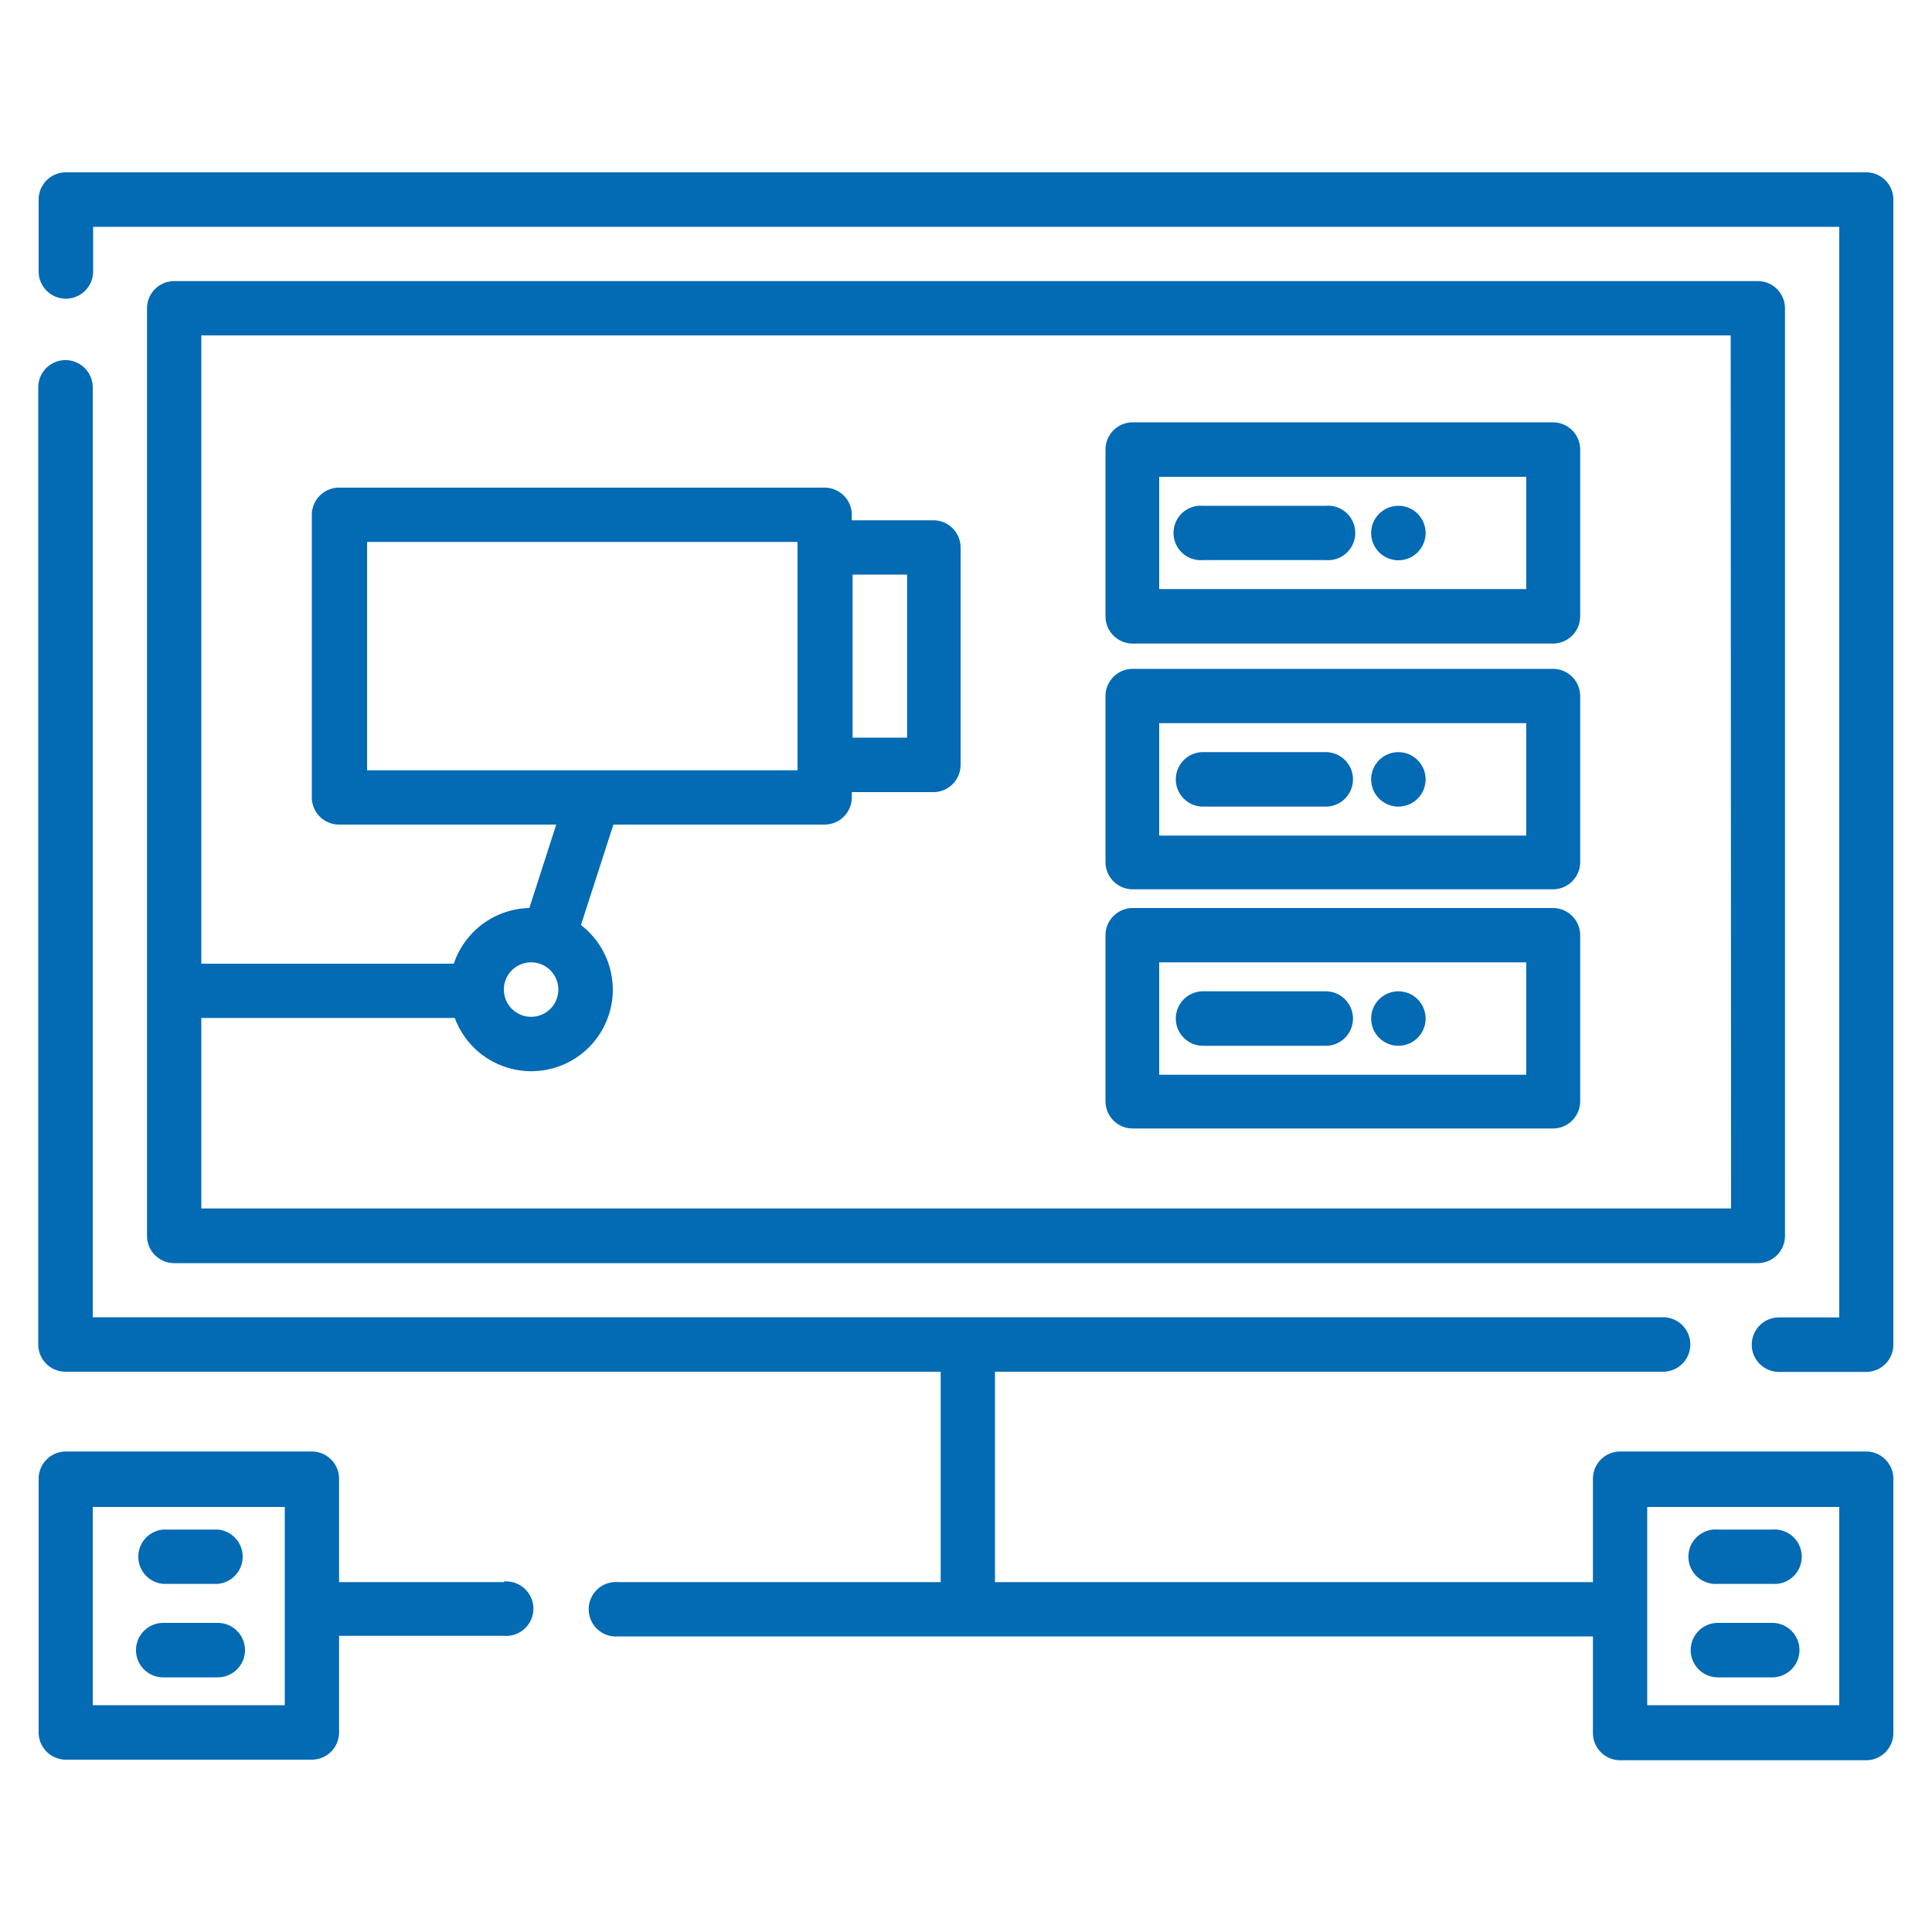
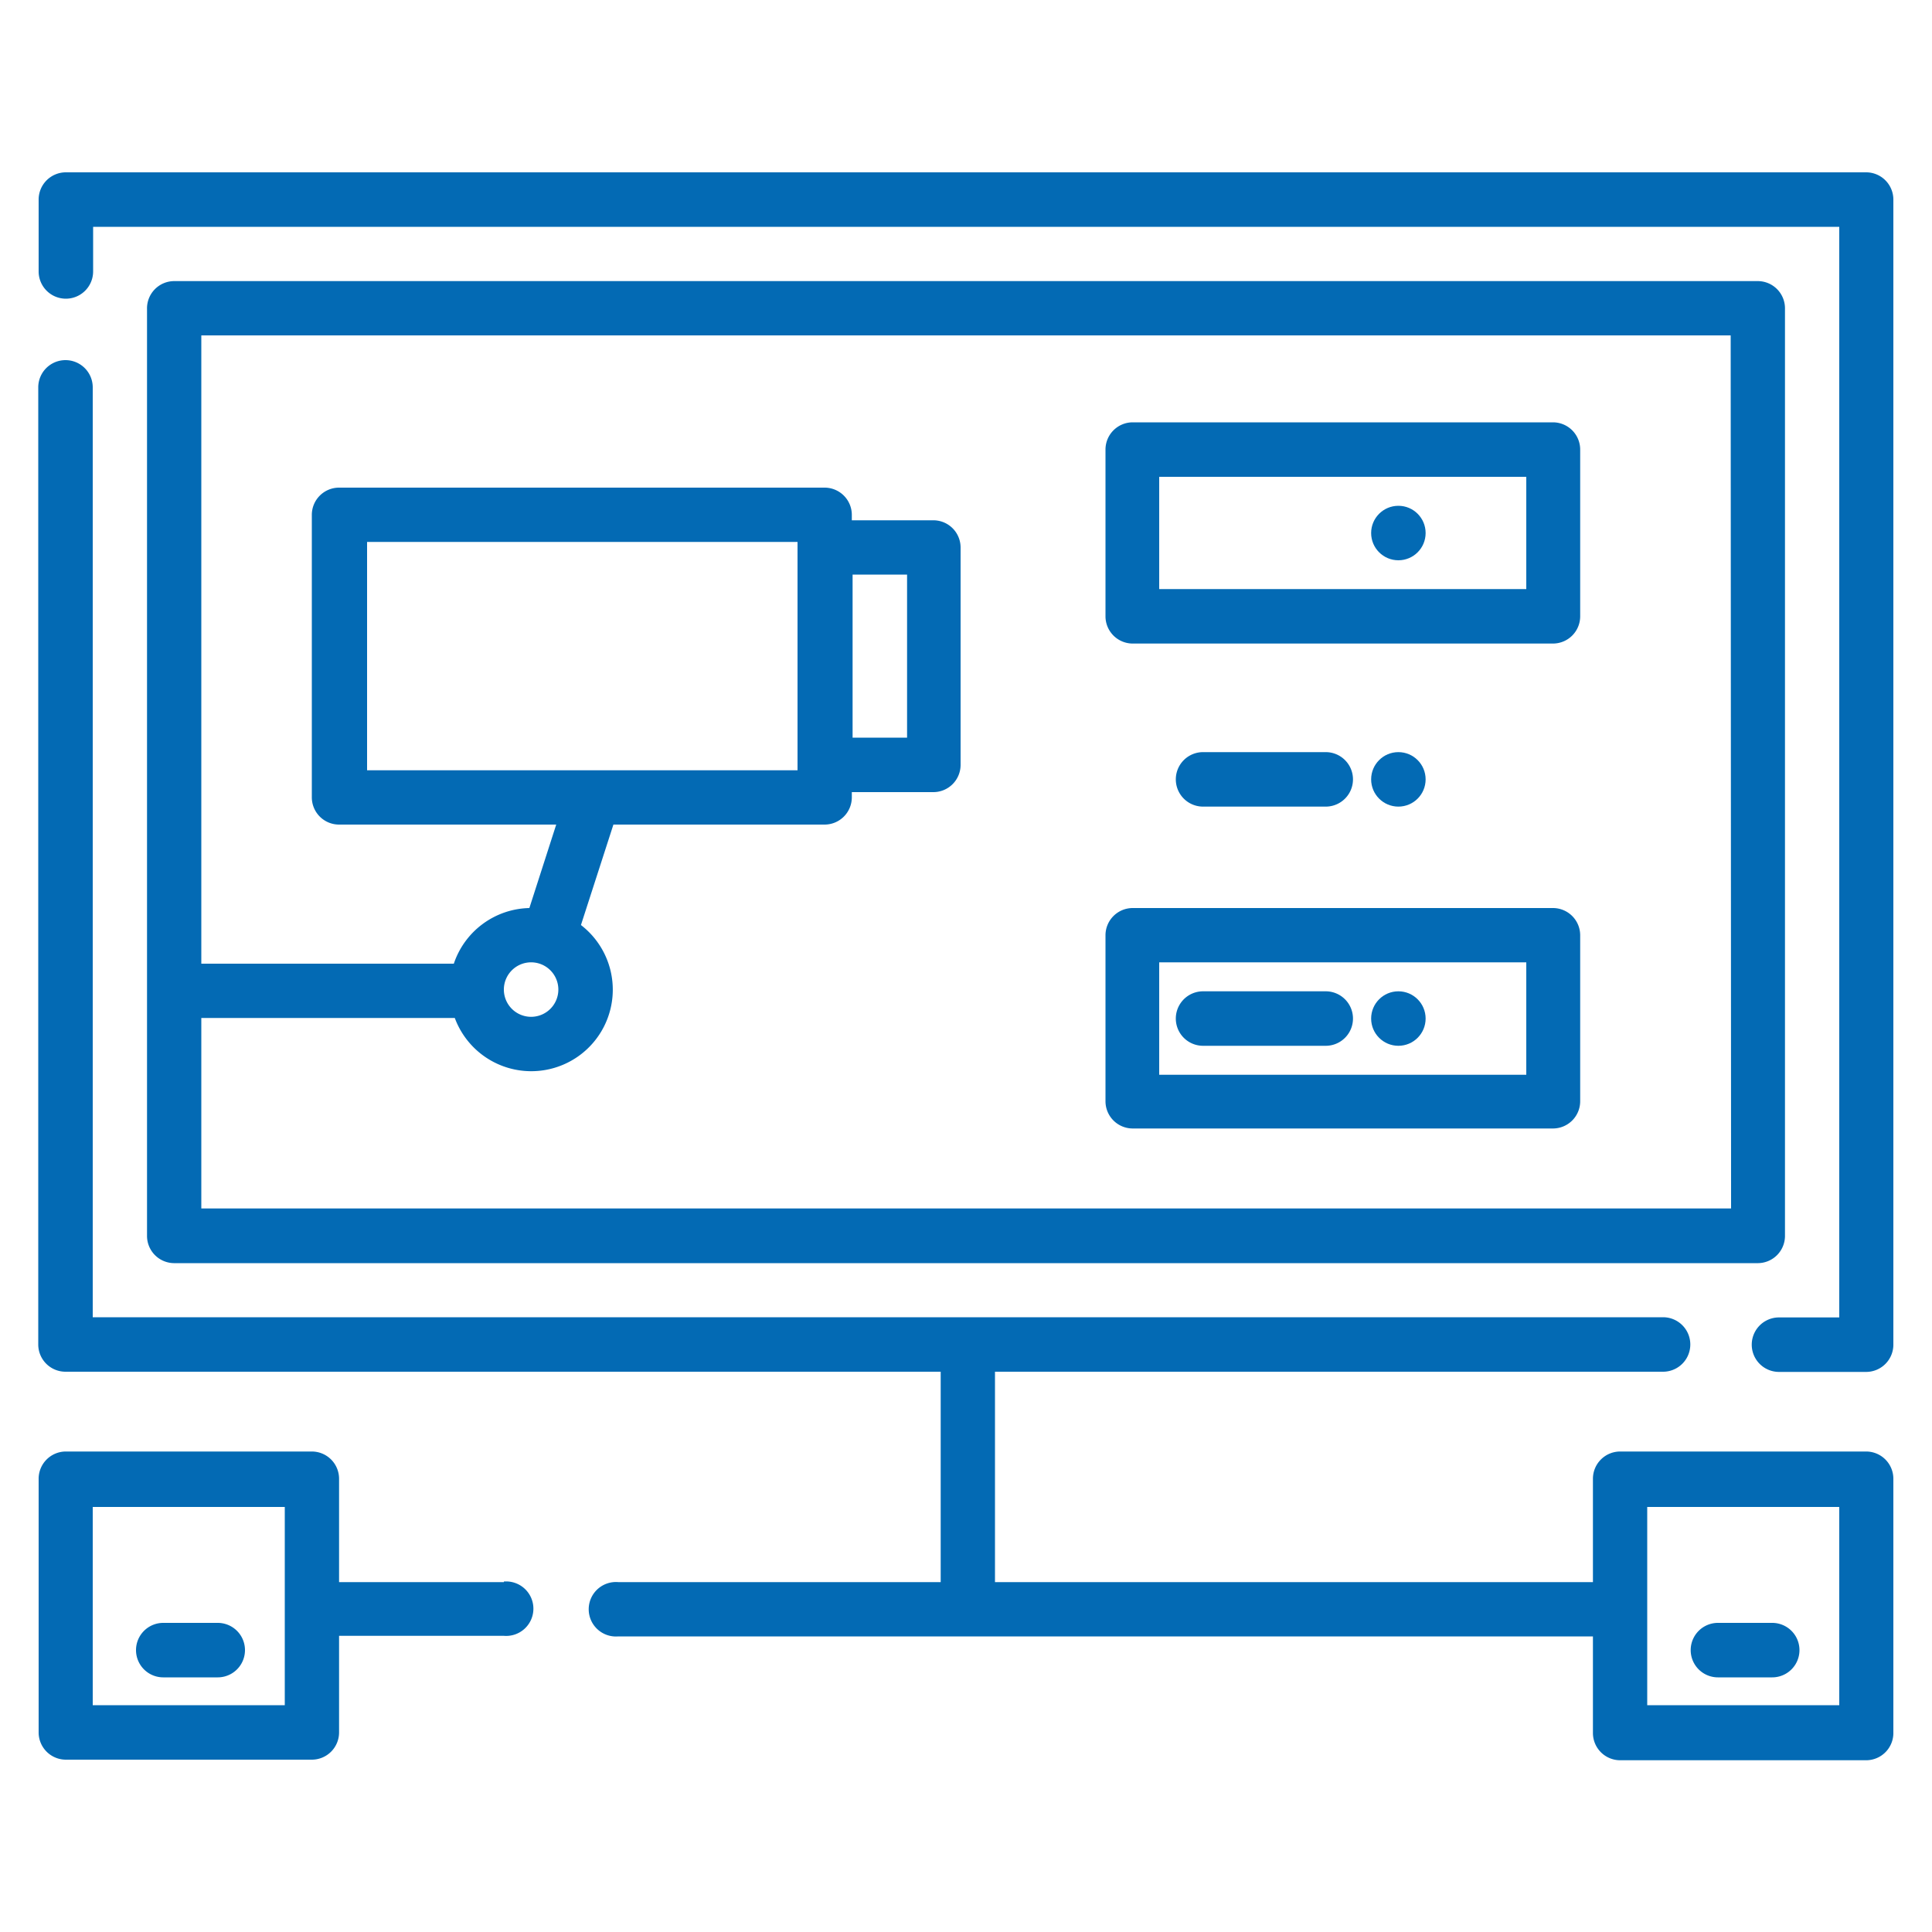
<svg xmlns="http://www.w3.org/2000/svg" id="Layer_1" data-name="Layer 1" viewBox="0 0 100 100">
  <defs>
    <style>.cls-1{fill:#036ab4;}</style>
  </defs>
  <path class="cls-1" d="M96.61,8.92H3.39A1.41,1.41,0,0,0,2,10.33v3.72a1.41,1.41,0,1,0,2.82,0V11.74H95.2V68.19H92.08a1.41,1.41,0,1,0,0,2.82h4.53A1.41,1.41,0,0,0,98,69.6V10.33A1.41,1.41,0,0,0,96.61,8.92Z" />
  <path class="cls-1" d="M91,14.55H9A1.41,1.41,0,0,0,7.61,16V64A1.41,1.41,0,0,0,9,65.38H91A1.41,1.41,0,0,0,92.39,64V16A1.41,1.41,0,0,0,91,14.55Zm-1.4,48H10.42V52.69H23.54a4.22,4.22,0,1,0,6.53-4.81l1.68-5.2H42.68a1.41,1.41,0,0,0,1.41-1.4V41h4.22a1.41,1.41,0,0,0,1.41-1.41V28.34a1.41,1.41,0,0,0-1.41-1.41H44.09v-.28a1.41,1.41,0,0,0-1.41-1.41H17.55a1.41,1.41,0,0,0-1.41,1.41V41.28a1.41,1.41,0,0,0,1.41,1.4H28.79L27.4,47a4.22,4.22,0,0,0-3.91,2.88H10.42V17.36H89.58ZM26.08,51.22a1.41,1.41,0,1,1,1.41,1.41A1.41,1.41,0,0,1,26.08,51.22ZM19,39.87V28.05H41.28V39.87H19Zm25.13-1.69V29.74h2.82v8.44Z" />
  <path class="cls-1" d="M80.39,21.86H58.63a1.41,1.41,0,0,0-1.41,1.41V31.9a1.41,1.41,0,0,0,1.41,1.41H80.39a1.41,1.41,0,0,0,1.4-1.41V23.27A1.41,1.41,0,0,0,80.39,21.86ZM79,30.49H60V24.68H79Z" />
-   <path class="cls-1" d="M80.39,34.62H58.63A1.41,1.41,0,0,0,57.22,36v8.62a1.41,1.41,0,0,0,1.41,1.41H80.39a1.41,1.41,0,0,0,1.4-1.41V36A1.41,1.41,0,0,0,80.39,34.62ZM79,43.25H60V37.43H79Z" />
  <path class="cls-1" d="M80.39,47H58.63a1.41,1.41,0,0,0-1.41,1.41V57a1.41,1.41,0,0,0,1.41,1.41H80.39A1.41,1.41,0,0,0,81.79,57V48.41A1.41,1.41,0,0,0,80.39,47ZM79,55.63H60V49.81H79Z" />
  <path class="cls-1" d="M96.61,75.13H83.86a1.41,1.41,0,0,0-1.41,1.41v5.35H51.5V71H86.08a1.41,1.41,0,0,0,0-2.82H4.8V20.05a1.41,1.41,0,1,0-2.82,0V69.6A1.41,1.41,0,0,0,3.39,71h45.3V81.89H32a1.41,1.41,0,1,0,0,2.81H82.45v5a1.41,1.41,0,0,0,1.41,1.41H96.61A1.41,1.41,0,0,0,98,89.67V76.54A1.41,1.41,0,0,0,96.61,75.13ZM95.2,88.26H85.26V78H95.2Z" />
-   <path class="cls-1" d="M68.62,26.18H62.27a1.41,1.41,0,1,0,0,2.81h6.35a1.41,1.41,0,1,0,0-2.81Z" />
  <circle class="cls-1" cx="72.38" cy="27.59" r="1.41" />
  <path class="cls-1" d="M68.62,38.93H62.27a1.41,1.41,0,0,0,0,2.82h6.35a1.41,1.41,0,0,0,0-2.82Z" />
  <circle class="cls-1" cx="72.38" cy="40.34" r="1.41" />
  <path class="cls-1" d="M68.62,51.31H62.27a1.41,1.41,0,1,0,0,2.82h6.35a1.41,1.41,0,1,0,0-2.82Z" />
  <circle class="cls-1" cx="72.38" cy="52.72" r="1.41" />
  <path class="cls-1" d="M26.08,81.89H17.55V76.54a1.41,1.41,0,0,0-1.41-1.41H3.39A1.41,1.41,0,0,0,2,76.54V89.67a1.41,1.41,0,0,0,1.41,1.41H16.14a1.41,1.41,0,0,0,1.41-1.41v-5h8.53a1.41,1.41,0,1,0,0-2.81ZM14.74,88.26H4.8V78h9.94Z" />
-   <path class="cls-1" d="M91.73,79.17H88.92a1.41,1.41,0,1,0,0,2.81h2.81a1.41,1.41,0,1,0,0-2.81Z" />
  <path class="cls-1" d="M91.73,84H88.92a1.41,1.41,0,0,0,0,2.82h2.81a1.41,1.41,0,0,0,0-2.82Z" />
-   <path class="cls-1" d="M11.27,79.17H8.45a1.41,1.41,0,0,0,0,2.81h2.82a1.41,1.41,0,0,0,0-2.81Z" />
  <path class="cls-1" d="M11.27,84H8.45a1.41,1.41,0,0,0,0,2.82h2.82a1.41,1.41,0,0,0,0-2.82Z" />
</svg>